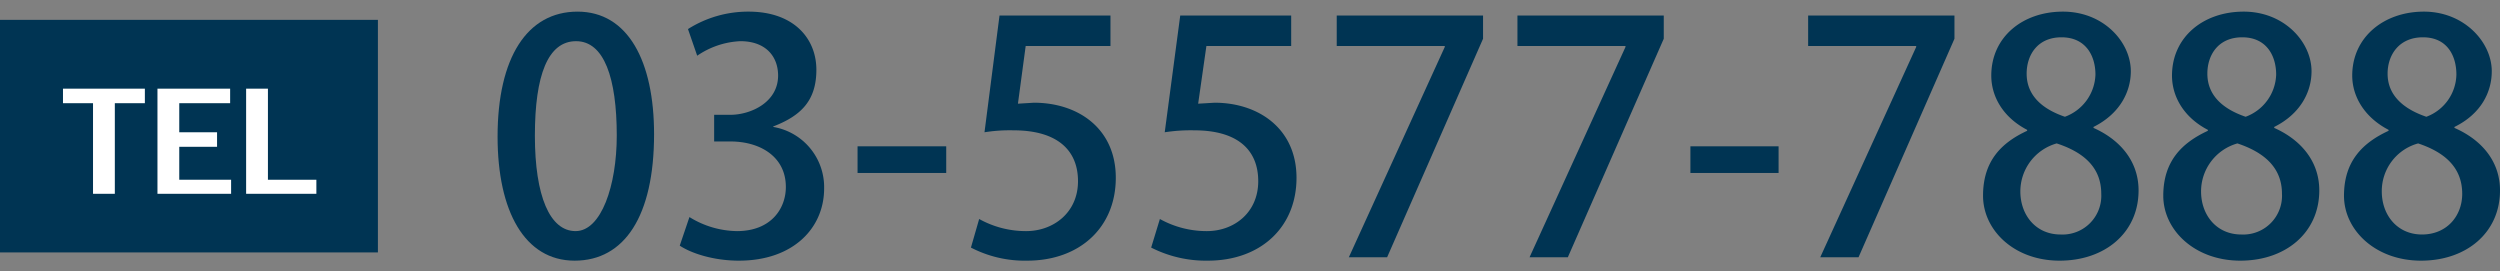
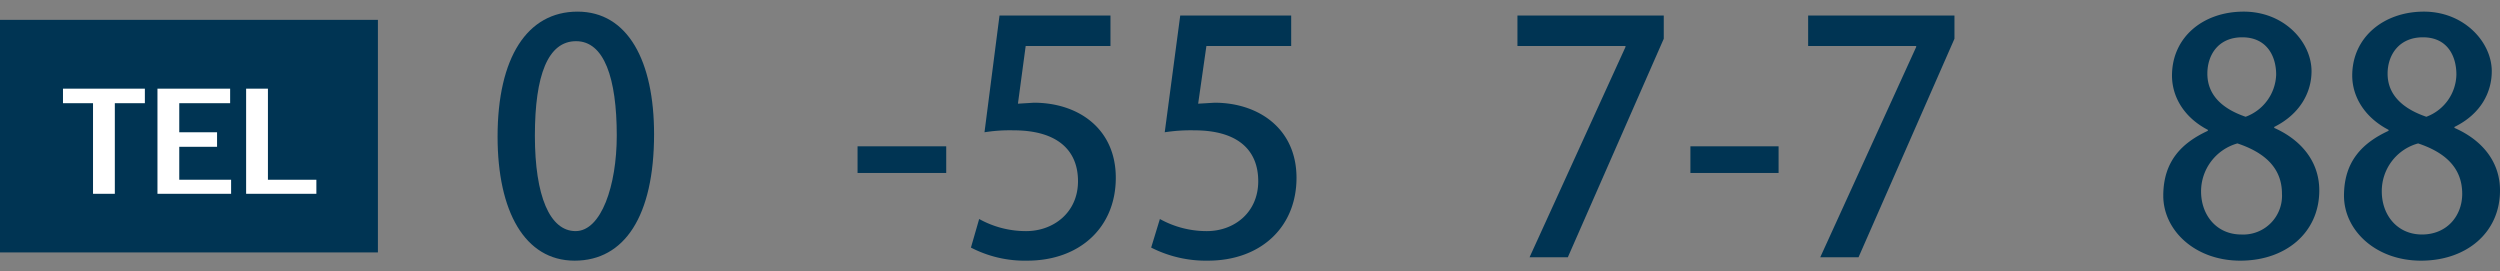
<svg xmlns="http://www.w3.org/2000/svg" id="レイヤー_3" data-name="レイヤー 3" width="516" height="56" viewBox="0 0 516 56">
  <rect x="0" y="0" width="516" height="56" fill="#808080" stroke="none" />
  <path d="M102.7,28.2c0-16.3,6.1-25.8,16.5-25.8S135,12.6,135,27.7c0,16.9-6.1,26.1-16.4,26.1S102.7,43.6,102.7,28.2Zm24.6-.2c0-11.9-2.6-19.5-8.4-19.5s-8.5,7-8.5,19.5,3.1,19.7,8.4,19.7S127.3,38.3,127.3,28Z" fill="#003453" />
-   <path d="M159.6,26.2a12.6,12.6,0,0,1,10.5,12.7c0,8.1-6.3,14.9-17.6,14.9-5.2,0-9.8-1.5-12.2-3.1l2-5.9a19,19,0,0,0,9.8,2.9c7.1,0,10.1-4.7,10.1-9.1,0-6.4-5.5-9.4-11.4-9.4h-3.4V23.7h3.3c4.3,0,9.9-2.6,9.9-8.1,0-3.9-2.5-7.1-7.8-7.1a17.1,17.1,0,0,0-8.9,3L142,6a23.2,23.2,0,0,1,12.5-3.6c9.4,0,14,5.6,14,12s-3.2,9.5-8.9,11.7Z" fill="#003453" />
  <path d="M177,30.2h18.3v5.5H177Z" fill="#003453" />
  <path d="M229.2,3.2V9.5H211.7l-1.6,11.9,3.3-.2c9.1,0,16.9,5.3,16.9,15.5S222.9,53.8,212,53.8a24.1,24.1,0,0,1-11.6-2.7l1.7-5.9a19.8,19.8,0,0,0,9.7,2.5c5.6,0,10.7-3.8,10.7-10.3s-4.4-10.5-13.3-10.5a33.2,33.2,0,0,0-6,.4l3.1-24.1Z" fill="#003453" />
  <path d="M266.5,3.2V9.5H249l-1.7,11.9,3.4-.2c9,0,16.9,5.3,16.9,15.5s-7.4,17.1-18.3,17.1a24.9,24.9,0,0,1-11.7-2.7l1.8-5.9a19.8,19.8,0,0,0,9.7,2.5c5.6,0,10.6-3.8,10.6-10.3s-4.3-10.5-13.2-10.5a35.2,35.2,0,0,0-6.1.4l3.2-24.1Z" fill="#003453" />
-   <path d="M275.9,3.2h30.2V8L286.3,53.1h-7.9L298.2,9.7V9.5H275.9Z" fill="#003453" />
  <path d="M313.2,3.2h30.2V8L323.6,53.1h-7.9L335.5,9.7V9.5H313.2Z" fill="#003453" />
  <path d="M348.9,30.2h18.2v5.5H348.9Z" fill="#003453" />
  <path d="M373.2,3.2h30.2V8L383.6,53.1h-7.9L395.5,9.7V9.5H373.2Z" fill="#003453" />
-   <path d="M418.4,26.8c-5-2.6-7.4-6.9-7.4-11.2,0-7.9,6.4-13.2,14.8-13.2s14,6.3,14,12.3c0,4.3-2.3,8.8-7.7,11.5v.2c5.4,2.4,9.3,6.8,9.3,12.9,0,8.7-6.9,14.5-16.3,14.5s-15.8-6.3-15.8-13.4S413,29.5,418.4,27ZM433.7,40c0-5.5-3.7-8.6-9.2-10.4a10.3,10.3,0,0,0-7.5,9.9c0,4.9,3.2,8.9,8.3,8.9A8,8,0,0,0,433.7,40ZM418.3,15.2c0,4.5,3.2,7.3,7.9,8.9a9.6,9.6,0,0,0,6.3-8.7c0-3.9-2-7.7-7-7.7S418.3,11.4,418.3,15.2Z" fill="#003453" />
  <path d="M455.7,26.8c-5-2.6-7.4-6.9-7.4-11.2,0-7.9,6.4-13.2,14.8-13.2s14,6.3,14,12.3c0,4.3-2.3,8.8-7.7,11.5v.2c5.4,2.4,9.3,6.8,9.3,12.9,0,8.7-6.9,14.5-16.3,14.5s-15.9-6.3-15.9-13.4,3.8-10.9,9.2-13.4ZM471,40c0-5.5-3.8-8.6-9.2-10.4a10.3,10.3,0,0,0-7.5,9.9c0,4.9,3.2,8.9,8.3,8.9A8,8,0,0,0,471,40ZM455.6,15.2c0,4.5,3.2,7.3,7.9,8.9a9.6,9.6,0,0,0,6.3-8.7c0-3.9-2-7.7-7-7.7S455.6,11.4,455.6,15.2Z" fill="#003453 " />
  <path d="M493,26.8c-5-2.6-7.5-6.9-7.5-11.2,0-7.9,6.5-13.2,14.8-13.2s14,6.3,14,12.3c0,4.3-2.2,8.8-7.7,11.5v.2c5.5,2.4,9.4,6.8,9.4,12.9,0,8.7-6.9,14.5-16.3,14.5s-15.9-6.3-15.9-13.4S487.6,29.5,493,27ZM508.2,40c0-5.5-3.7-8.6-9.1-10.4a10.2,10.2,0,0,0-7.5,9.9c0,4.9,3.2,8.9,8.3,8.9S508.2,44.6,508.2,40ZM492.8,15.2c0,4.5,3.3,7.3,8,8.9a9.5,9.5,0,0,0,6.2-8.7c0-3.9-1.9-7.7-6.9-7.7S492.8,11.4,492.8,15.2Z" fill="#003453 " />
  <rect y="4.1" width="78" height="48" fill="#003453" />
  <path d="M29.9,21.3H23.7V40H19.2V21.3H13v-3H29.9Z" fill="#fff" />
  <path d="M44.8,27.3v3H37v6.8H47.7V40H32.5V18.3h15v3H37v6Z" fill="#fff" />
  <path d="M65.3,40H50.8V18.3h4.5V37.1h10Z" fill="#fff" />
</svg>